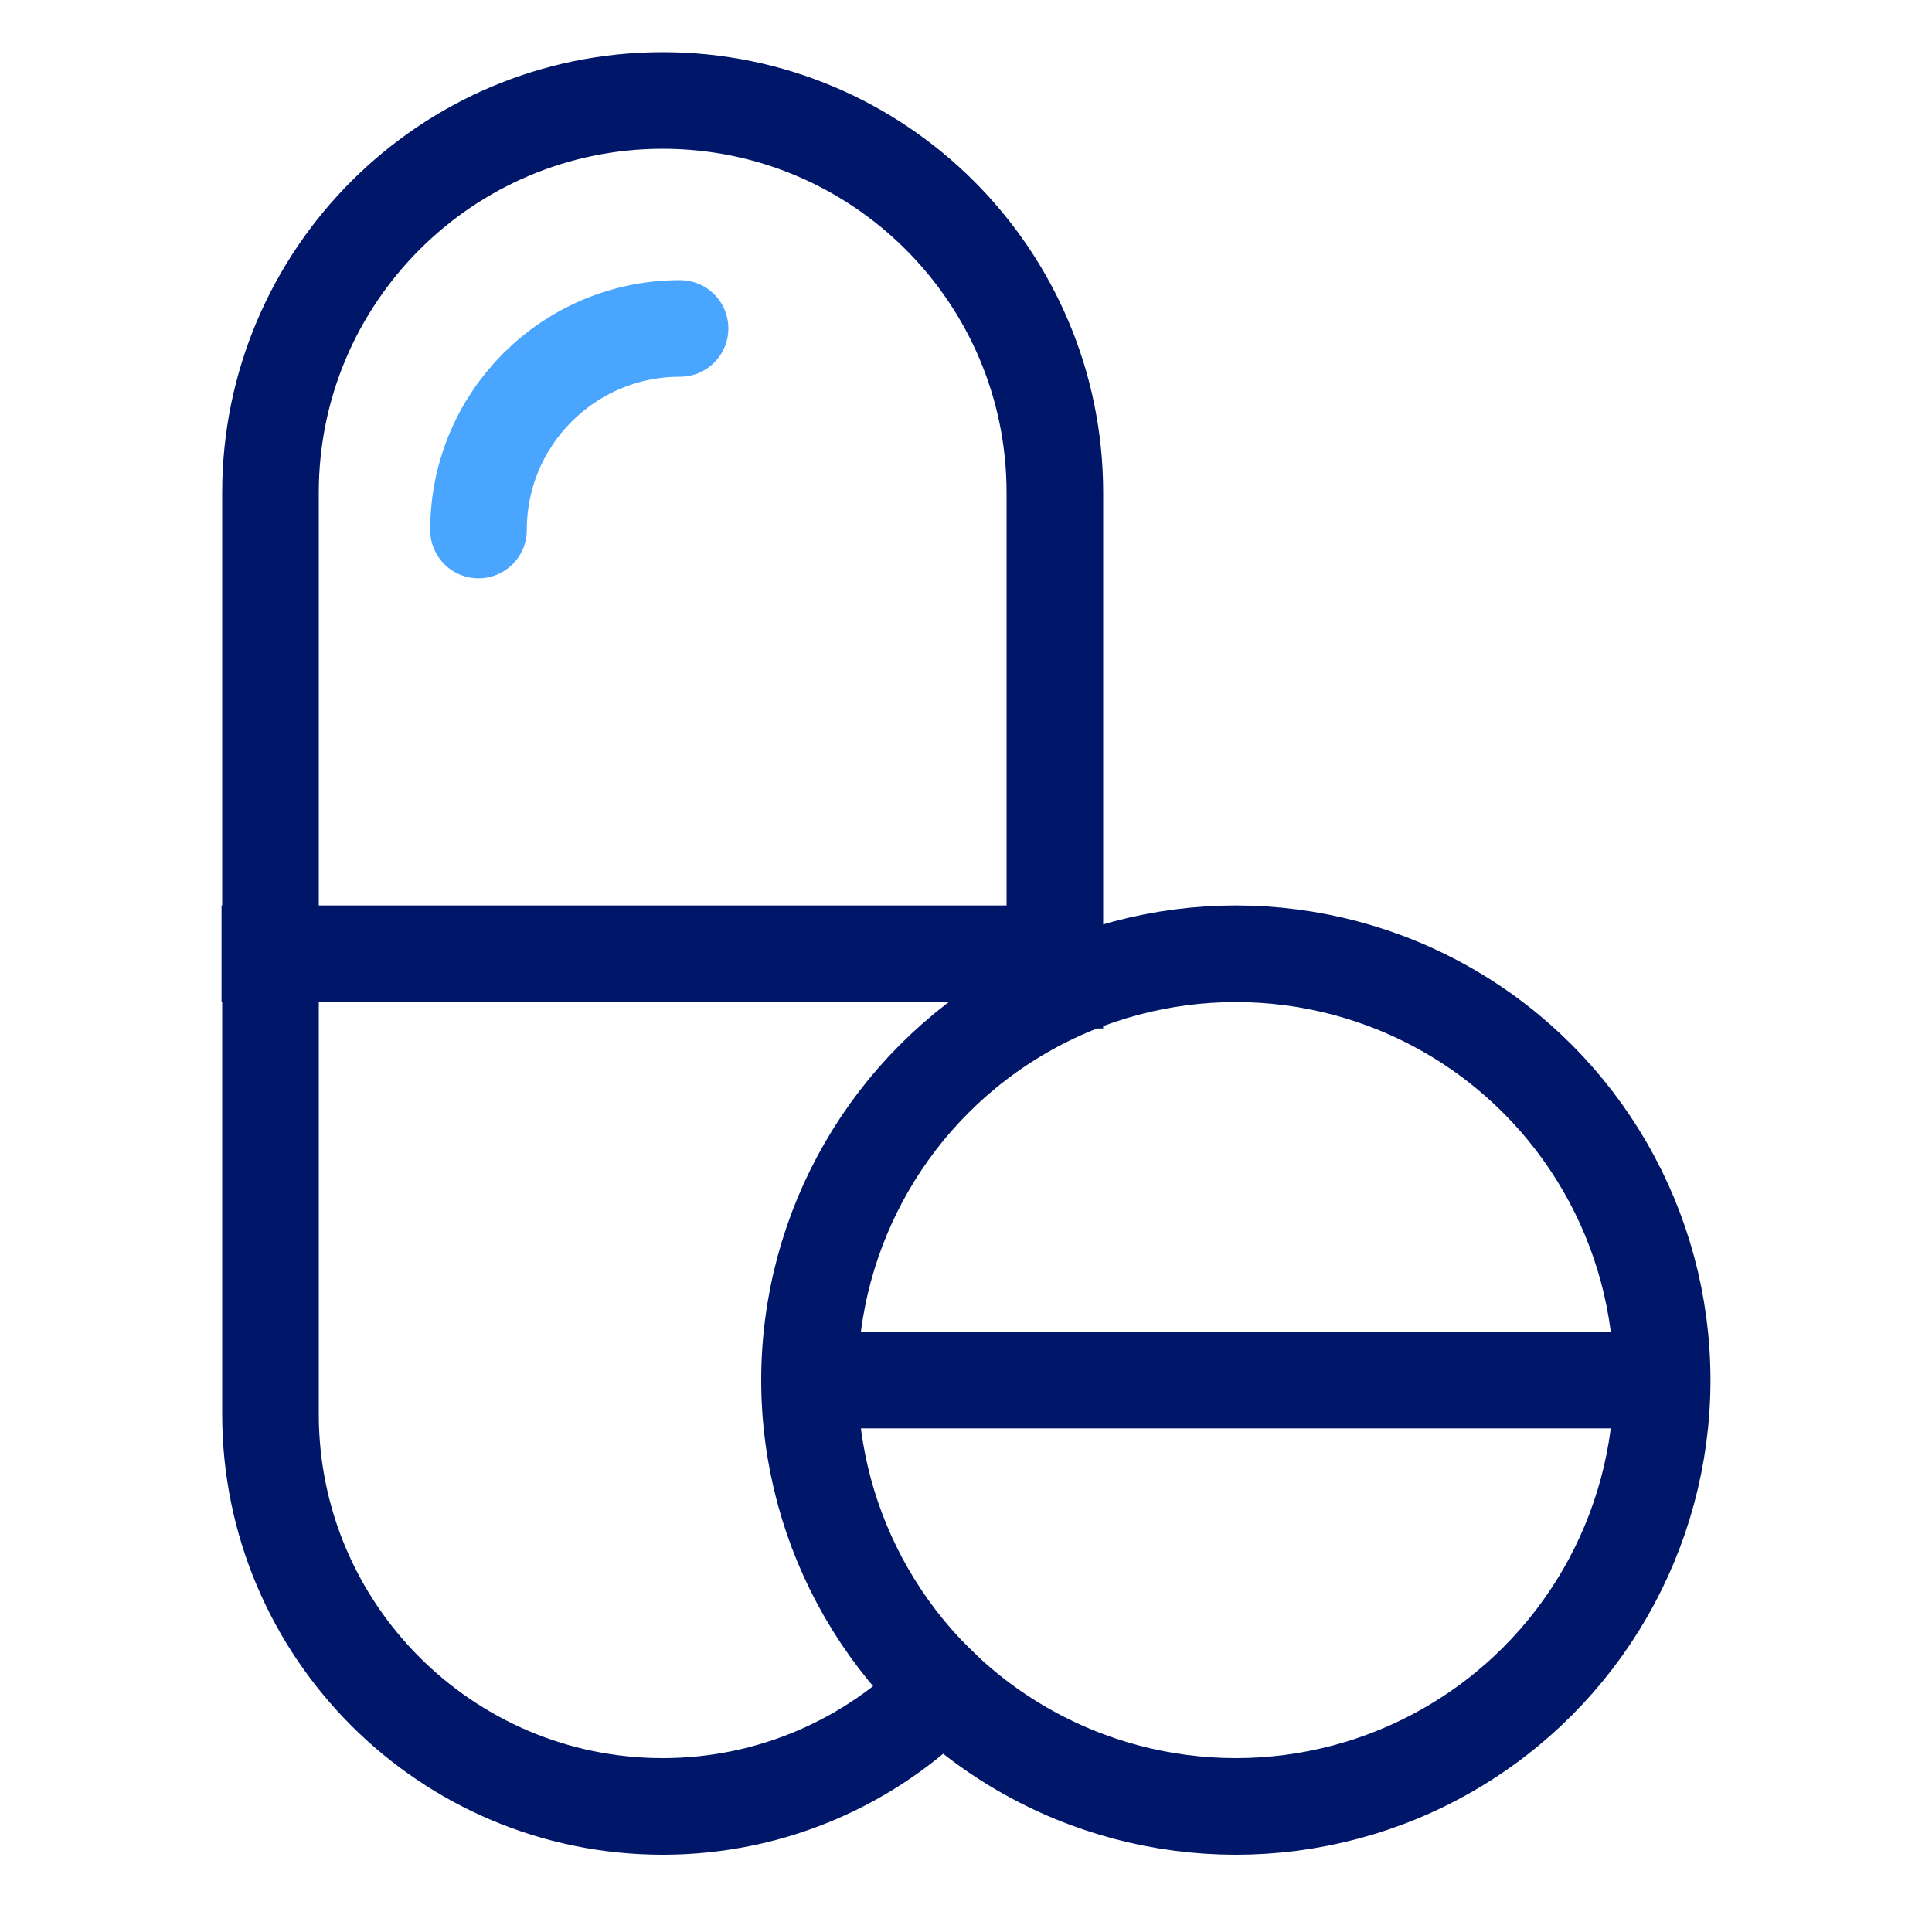
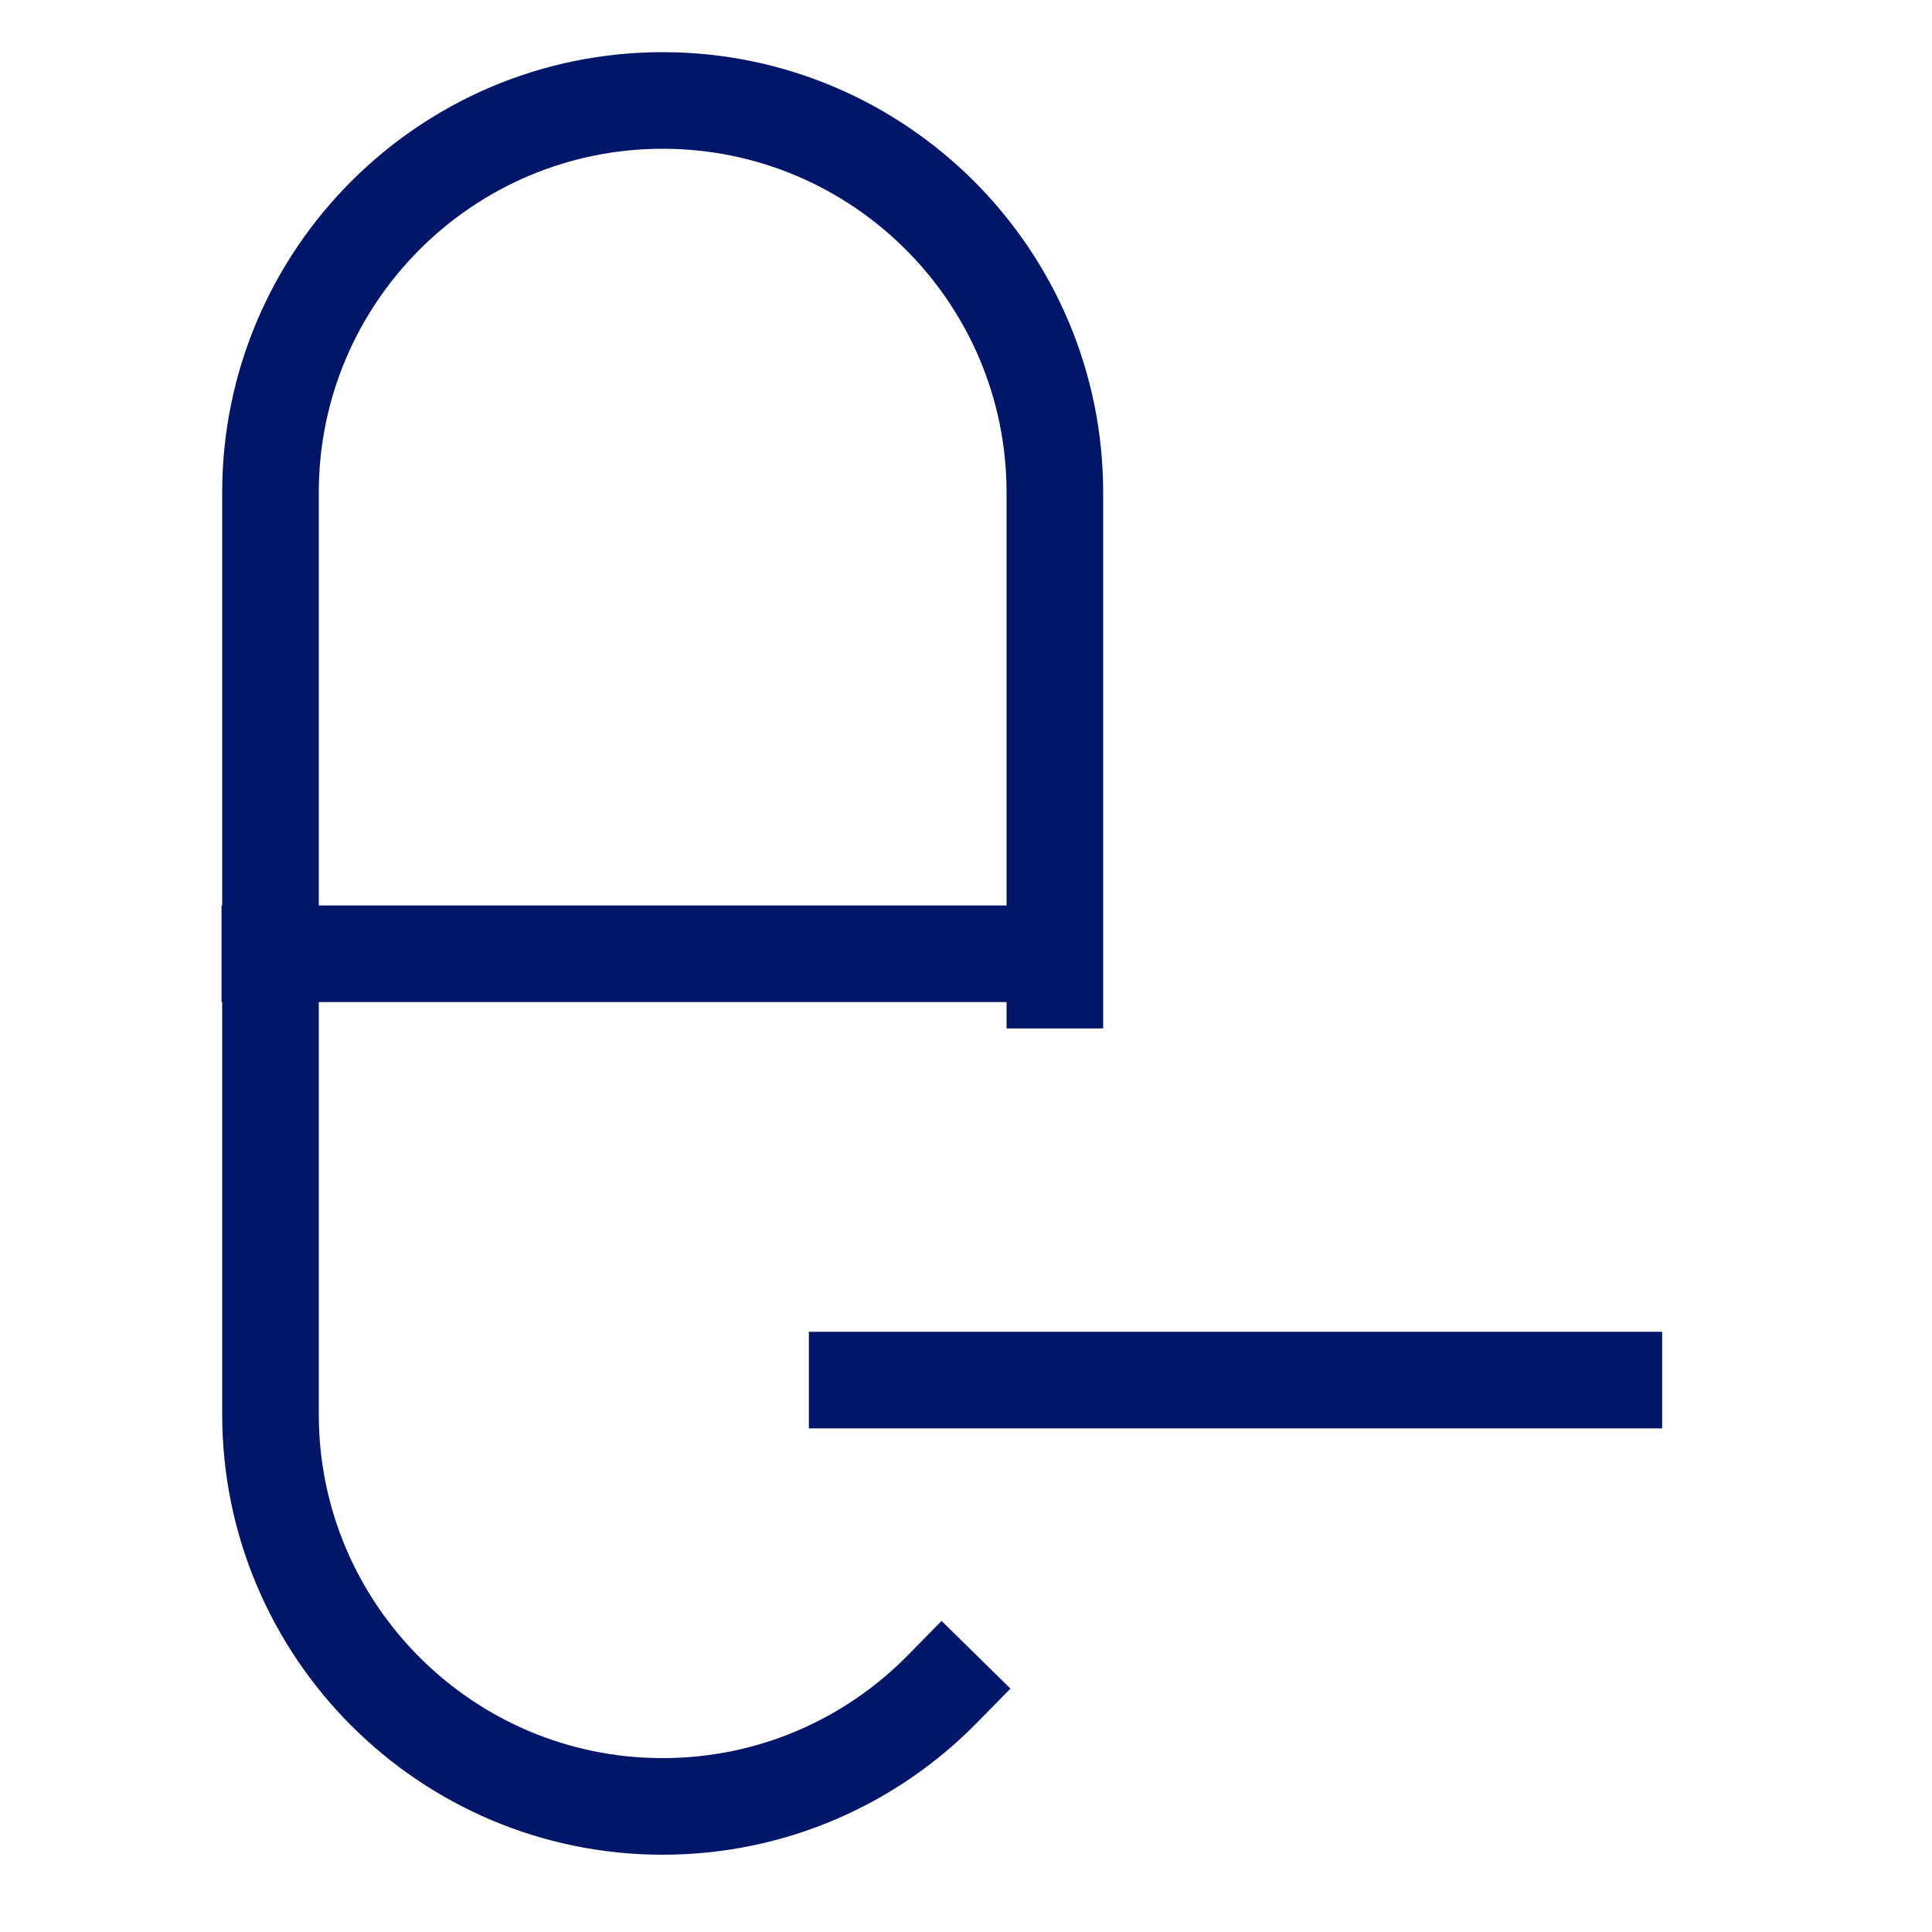
<svg xmlns="http://www.w3.org/2000/svg" id="Layer_1" data-name="Layer 1" viewBox="0 0 30 30">
  <defs>
    <style> .cls-1 { stroke: #4aa5ff; stroke-linecap: round; } .cls-1, .cls-2, .cls-3 { fill: none; stroke-linejoin: round; stroke-width: 1.5px; } .cls-2, .cls-3 { stroke: #001769; } .cls-3 { stroke-linecap: square; } </style>
  </defs>
  <path class="cls-3" d="M14.63,26.23c-1.1,1.12-2.64,1.82-4.34,1.82h0c-3.36,0-6.09-2.73-6.09-6.09V7.65c0-3.36,2.73-6.09,6.09-6.09h0c3.36,0,6.09,2.73,6.09,6.09v7.57" />
-   <path class="cls-1" d="M7.43,8.23c0-1.73,1.4-3.13,3.13-3.13h0" />
  <line class="cls-3" x1="4.19" y1="14.81" x2="16.37" y2="14.81" />
-   <circle class="cls-3" cx="19.19" cy="21.43" r="6.62" />
  <line class="cls-2" x1="25.81" y1="21.43" x2="12.56" y2="21.43" />
</svg>